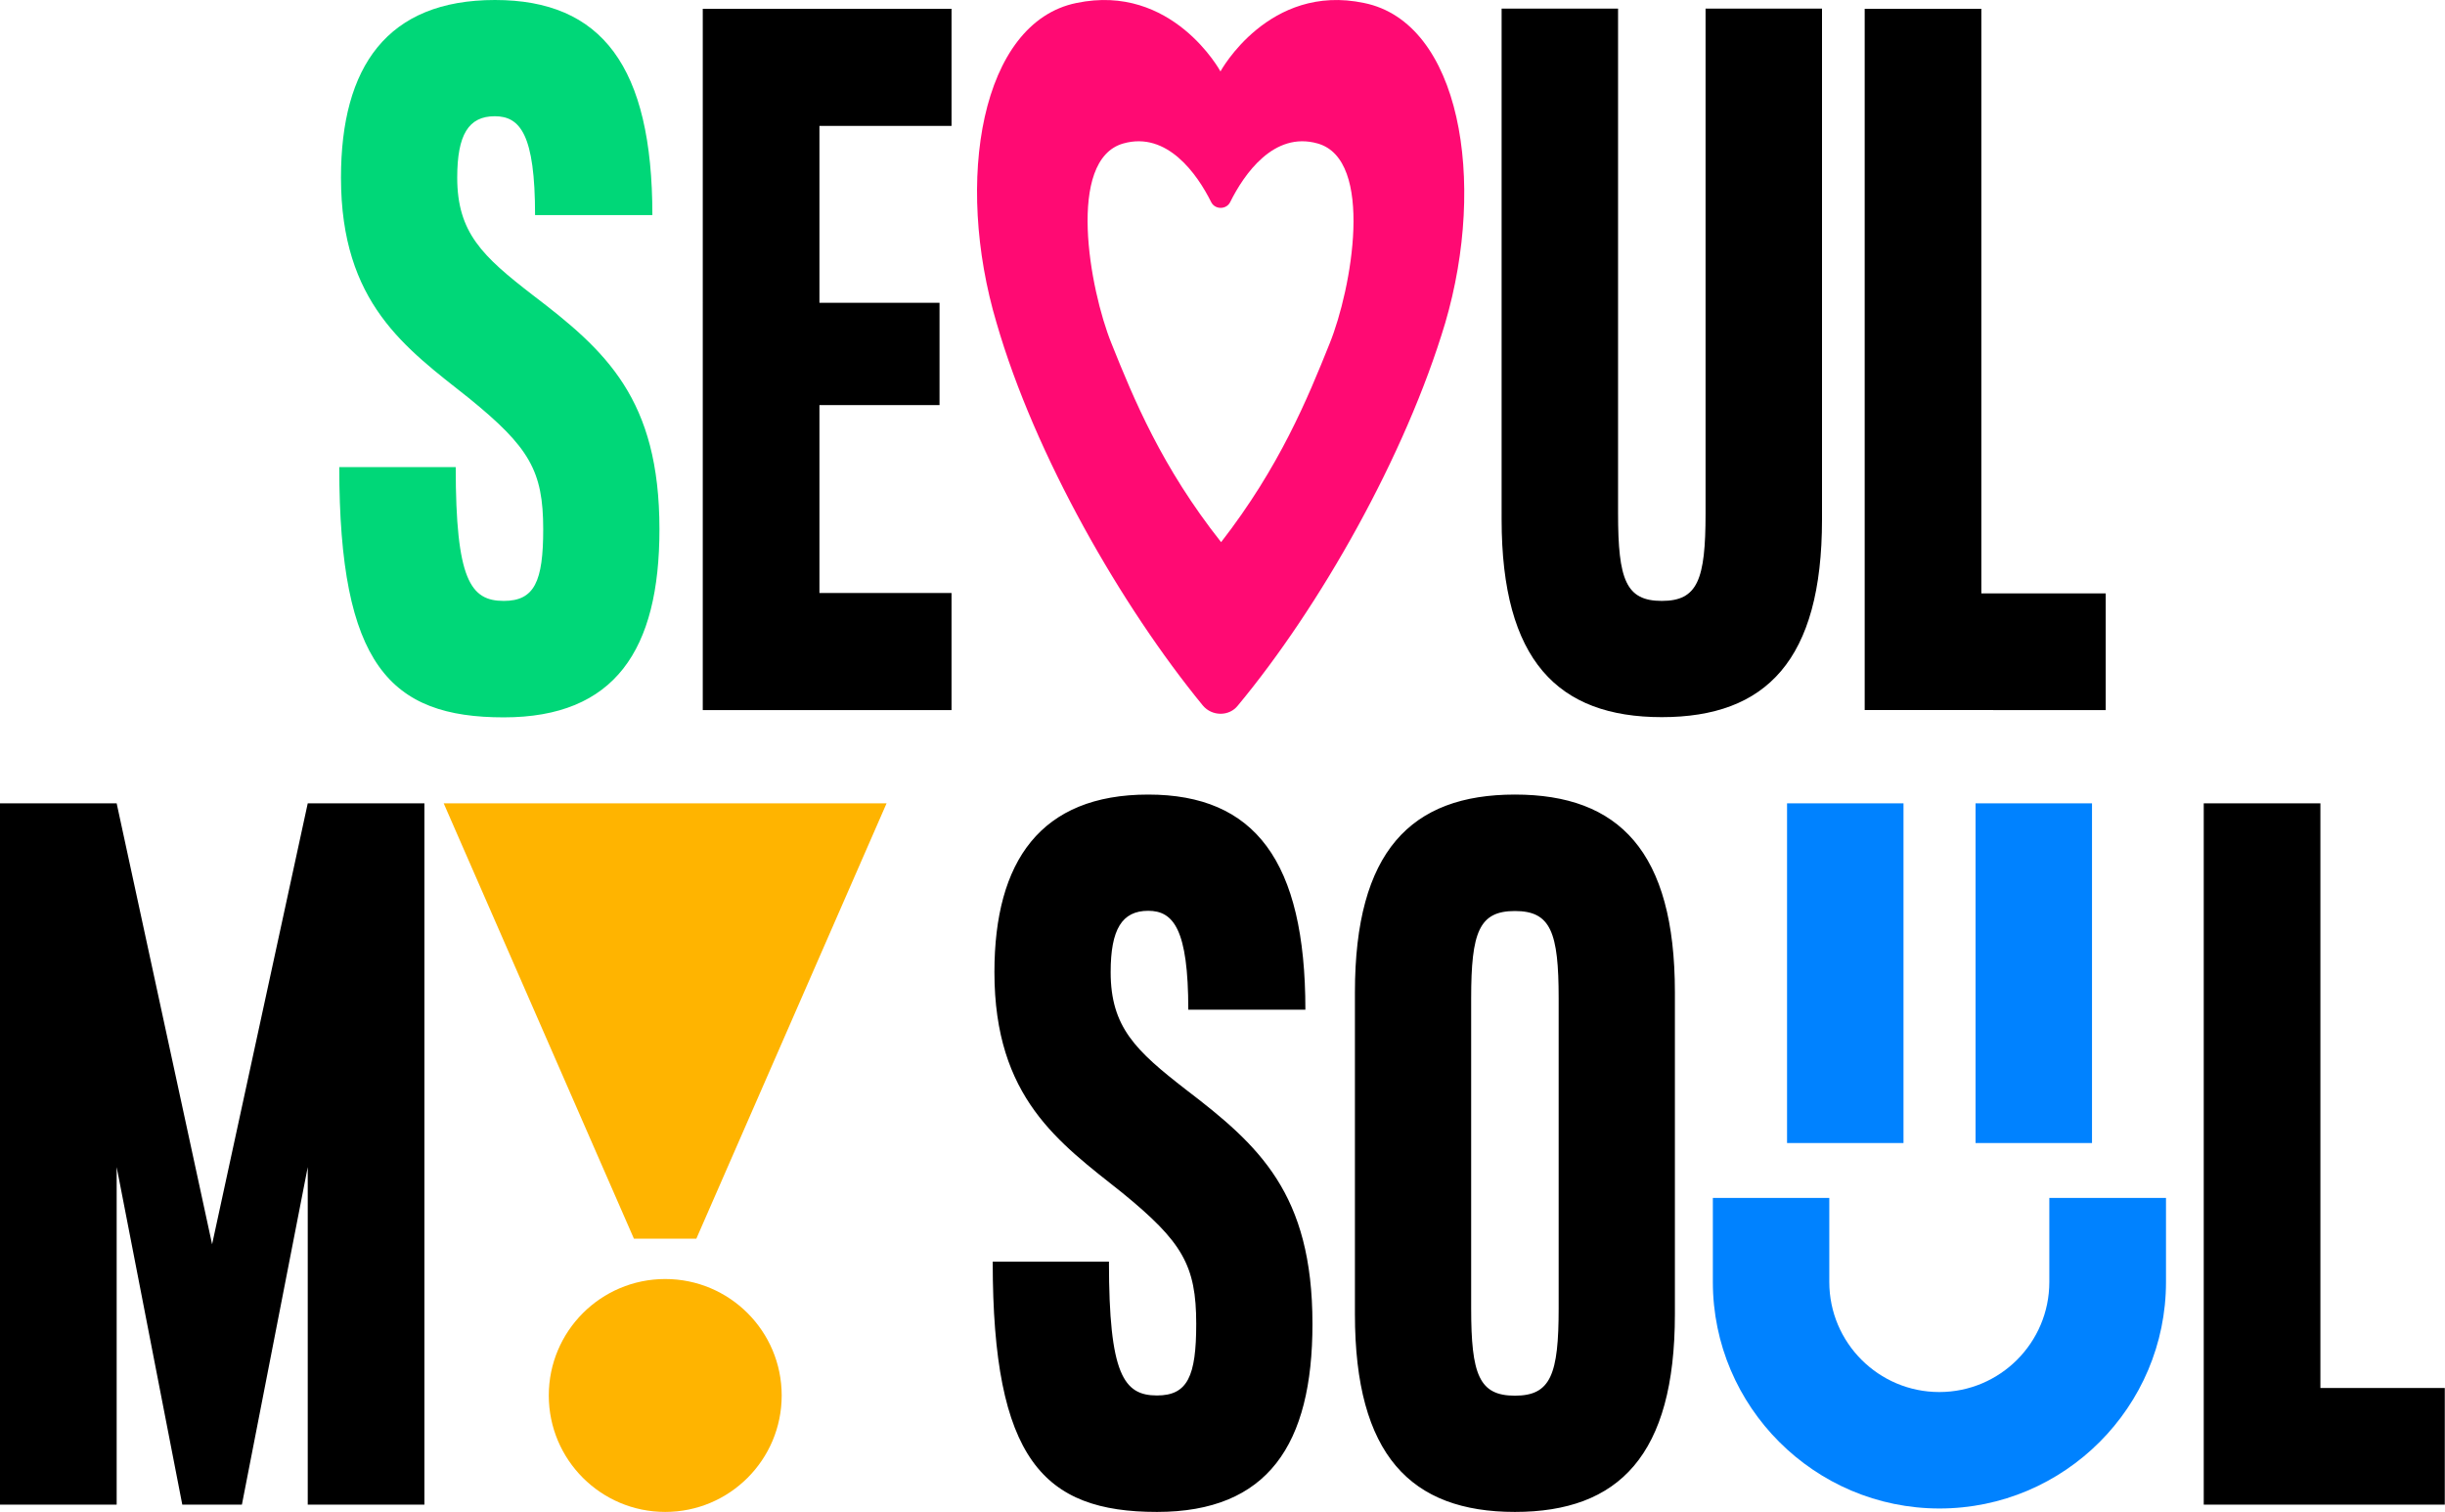
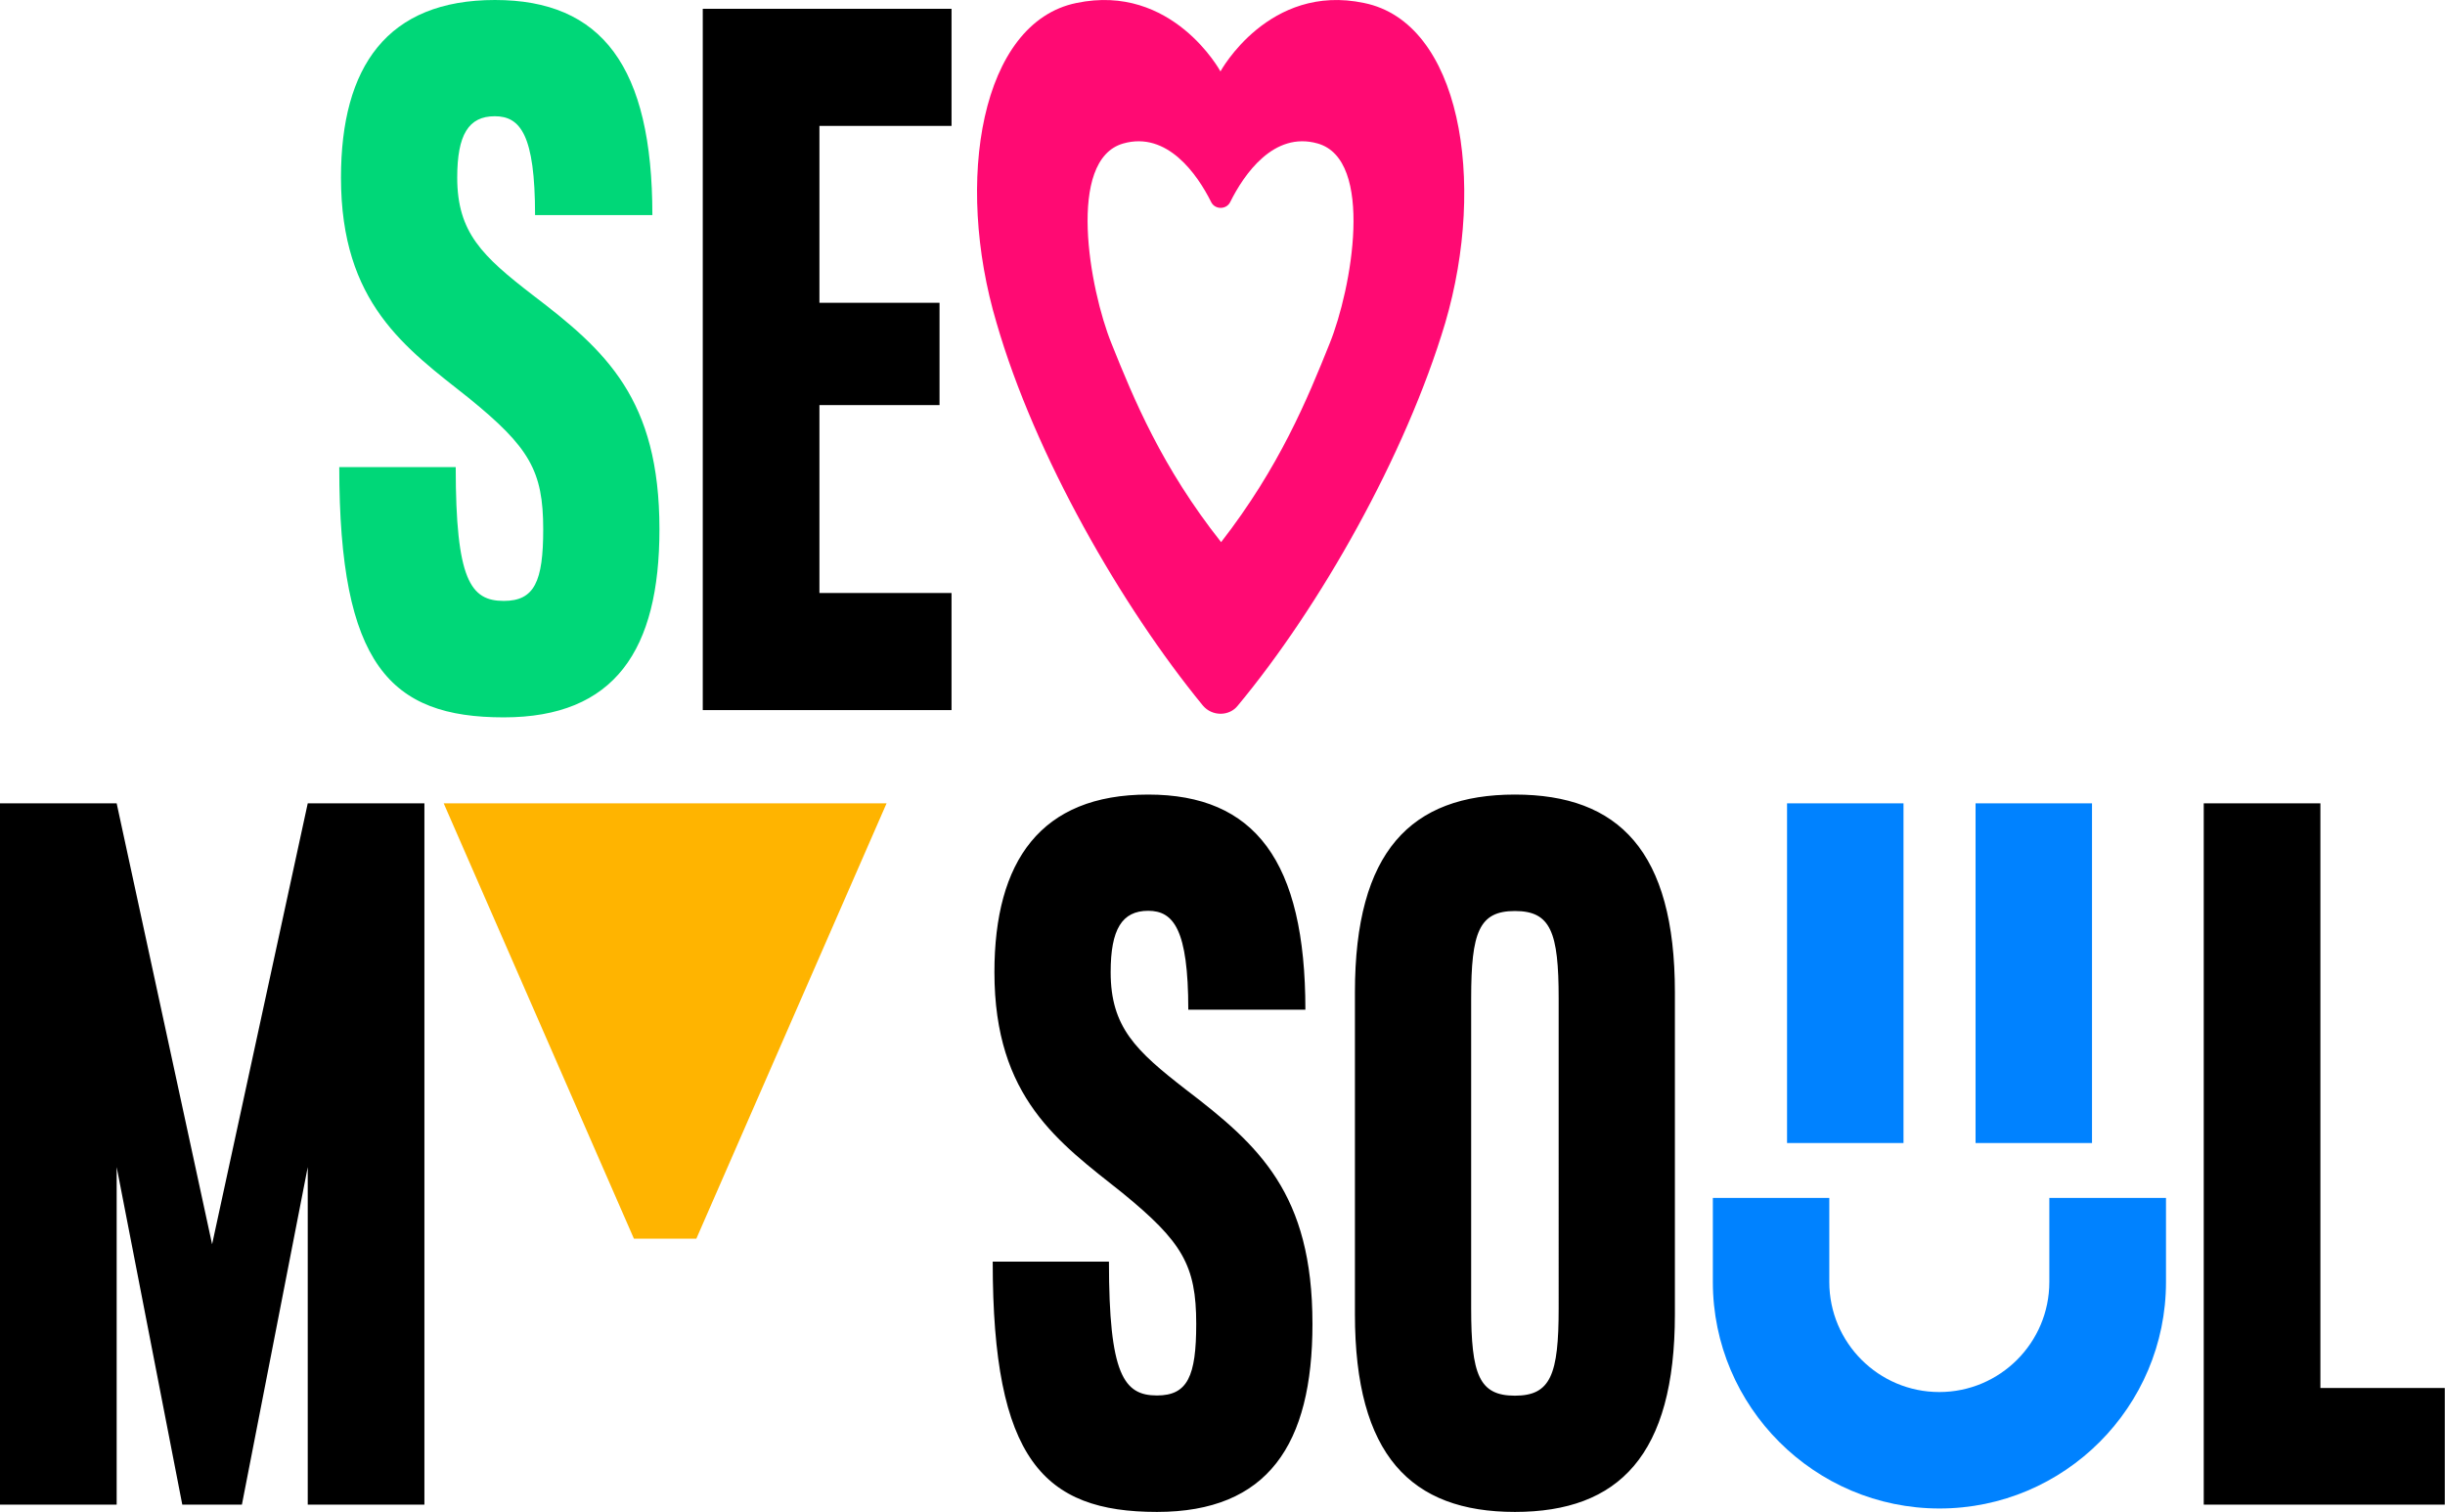
<svg xmlns="http://www.w3.org/2000/svg" xml:space="preserve" id="레이어_1" x="0px" y="0px" style="enable-background:new 0 0 1140.1 705" version="1.1" viewBox="0 0 1140.1 705">
  <style>.st2{fill:#ffb400}.st3{fill:#0082ff}</style>
  <path d="M382.1 58.7v82.5h56v47.7h-56v87.6h61.6v54.6h-116V4.1h116v54.6z" />
  <path d="M307.5 246.8c0 56.3-20.8 87.7-72.6 87.7-53 0-76.7-24.5-76.7-116.7h54.3c0 52.6 6.9 62.4 22.4 62.4 14.3 0 18.4-9 18.4-33.4 0-27.3-6.5-38.3-34.7-61.2-29.4-23.3-59.6-44.1-59.6-102.8C159 31 180.6 0 230.8 0c49.8 0 73.4 31 73.4 100.3h-54.7c0-37.5-6.9-46.1-18.8-46.1-12.2 0-17.5 8.6-17.5 28.6 0 25.7 11.8 36.7 35.1 54.7 34.3 26.1 59.2 48.5 59.2 109.3z" style="fill:#00d778" />
-   <path d="M795.3 4h54.3v238.2c0 65.7-26.1 92.2-74.7 92.2-48.5 0-74.7-26.5-74.7-92.2V4h54.3v235.4c0 31 3.7 40.8 20.4 40.8s20.4-9.8 20.4-40.8V4zM923.9 4.1v272.6h58v54.4H869.5V4.1h54.4z" />
  <path d="M636.1 1.4c-44.5-9.4-67 31.9-67 31.9S546.7-8 501.9 1.4c-44.5 9.1-57 82.8-37.2 149.2 17.9 61.9 58.4 132.3 96.2 178.4 4.3 5.1 12.3 5.1 16.3 0 38.3-46.1 78.2-116.5 96.7-178.4 19.5-66.4 6.9-140.1-37.8-149.2zM620 160.2c-10.3 25.7-23.4 57.6-50.6 92.6-27.7-35-40.8-66.9-51.1-92.6-10.3-25.4-21.1-85.8 5.5-93.3 20.4-5.8 34.5 14.3 41 27.4 1.8 3.5 7 3.5 8.8 0 6.5-13.1 20.4-33.2 40.8-27.4 26.7 7.5 15.9 67.9 5.6 93.3z" style="fill:#ff0a73" />
  <path d="m98.9 580.2 44.6-205.6h54.4v327h-54.4V544.2l-30.7 157.4H85L54.4 544.2v157.4H0v-327h54.4l44.5 205.6z" />
  <path d="m413.4 374.6-88.7 203h-29.1l-88.7-203z" class="st2" />
-   <circle cx="310.2" cy="650.7" r="54.3" class="st2" />
  <path d="M612 617.3c0 56.3-20.8 87.7-72.5 87.7-52.9 0-76.6-24.5-76.6-116.7h54.2c0 52.6 6.9 62.4 22.4 62.4 14.3 0 18.3-9 18.3-33.4 0-27.3-6.5-38.3-34.6-61.2-29.3-23.3-59.5-44.1-59.5-102.8 0-51.8 21.6-82.8 71.7-82.8 49.7 0 73.3 31 73.3 100.3h-54.6c0-37.5-6.9-46.1-18.7-46.1-12.2 0-17.5 8.6-17.5 28.6 0 25.7 11.8 36.7 35 54.7 34.2 26.1 59.1 48.5 59.1 109.3zM781 462.7v150.1c0 65.7-26.1 92.2-74.6 92.2s-74.6-26.5-74.6-92.2V462.7c0-65.7 26.1-92.2 74.6-92.2S781 397 781 462.7zm-54.2 2.9c0-31-3.7-40.8-20.4-40.8s-20.4 9.8-20.4 40.8V610c0 31 3.7 40.8 20.4 40.8s20.4-9.8 20.4-40.8V465.6zM1082 374.6v272.6h58v54.4h-112.4v-327h54.4z" />
  <path d="M1010 558.6v39.2c0 58.2-47.4 105.6-105.6 105.6S798.7 656 798.7 597.8v-39.2H853v39.2c0 28.3 23 51.3 51.3 51.3 28.3 0 51.3-23 51.3-51.3v-39.2h54.4zM833.3 374.6h54.3V533h-54.3zM921.2 374.6h54.3V533h-54.3z" class="st3" />
</svg>